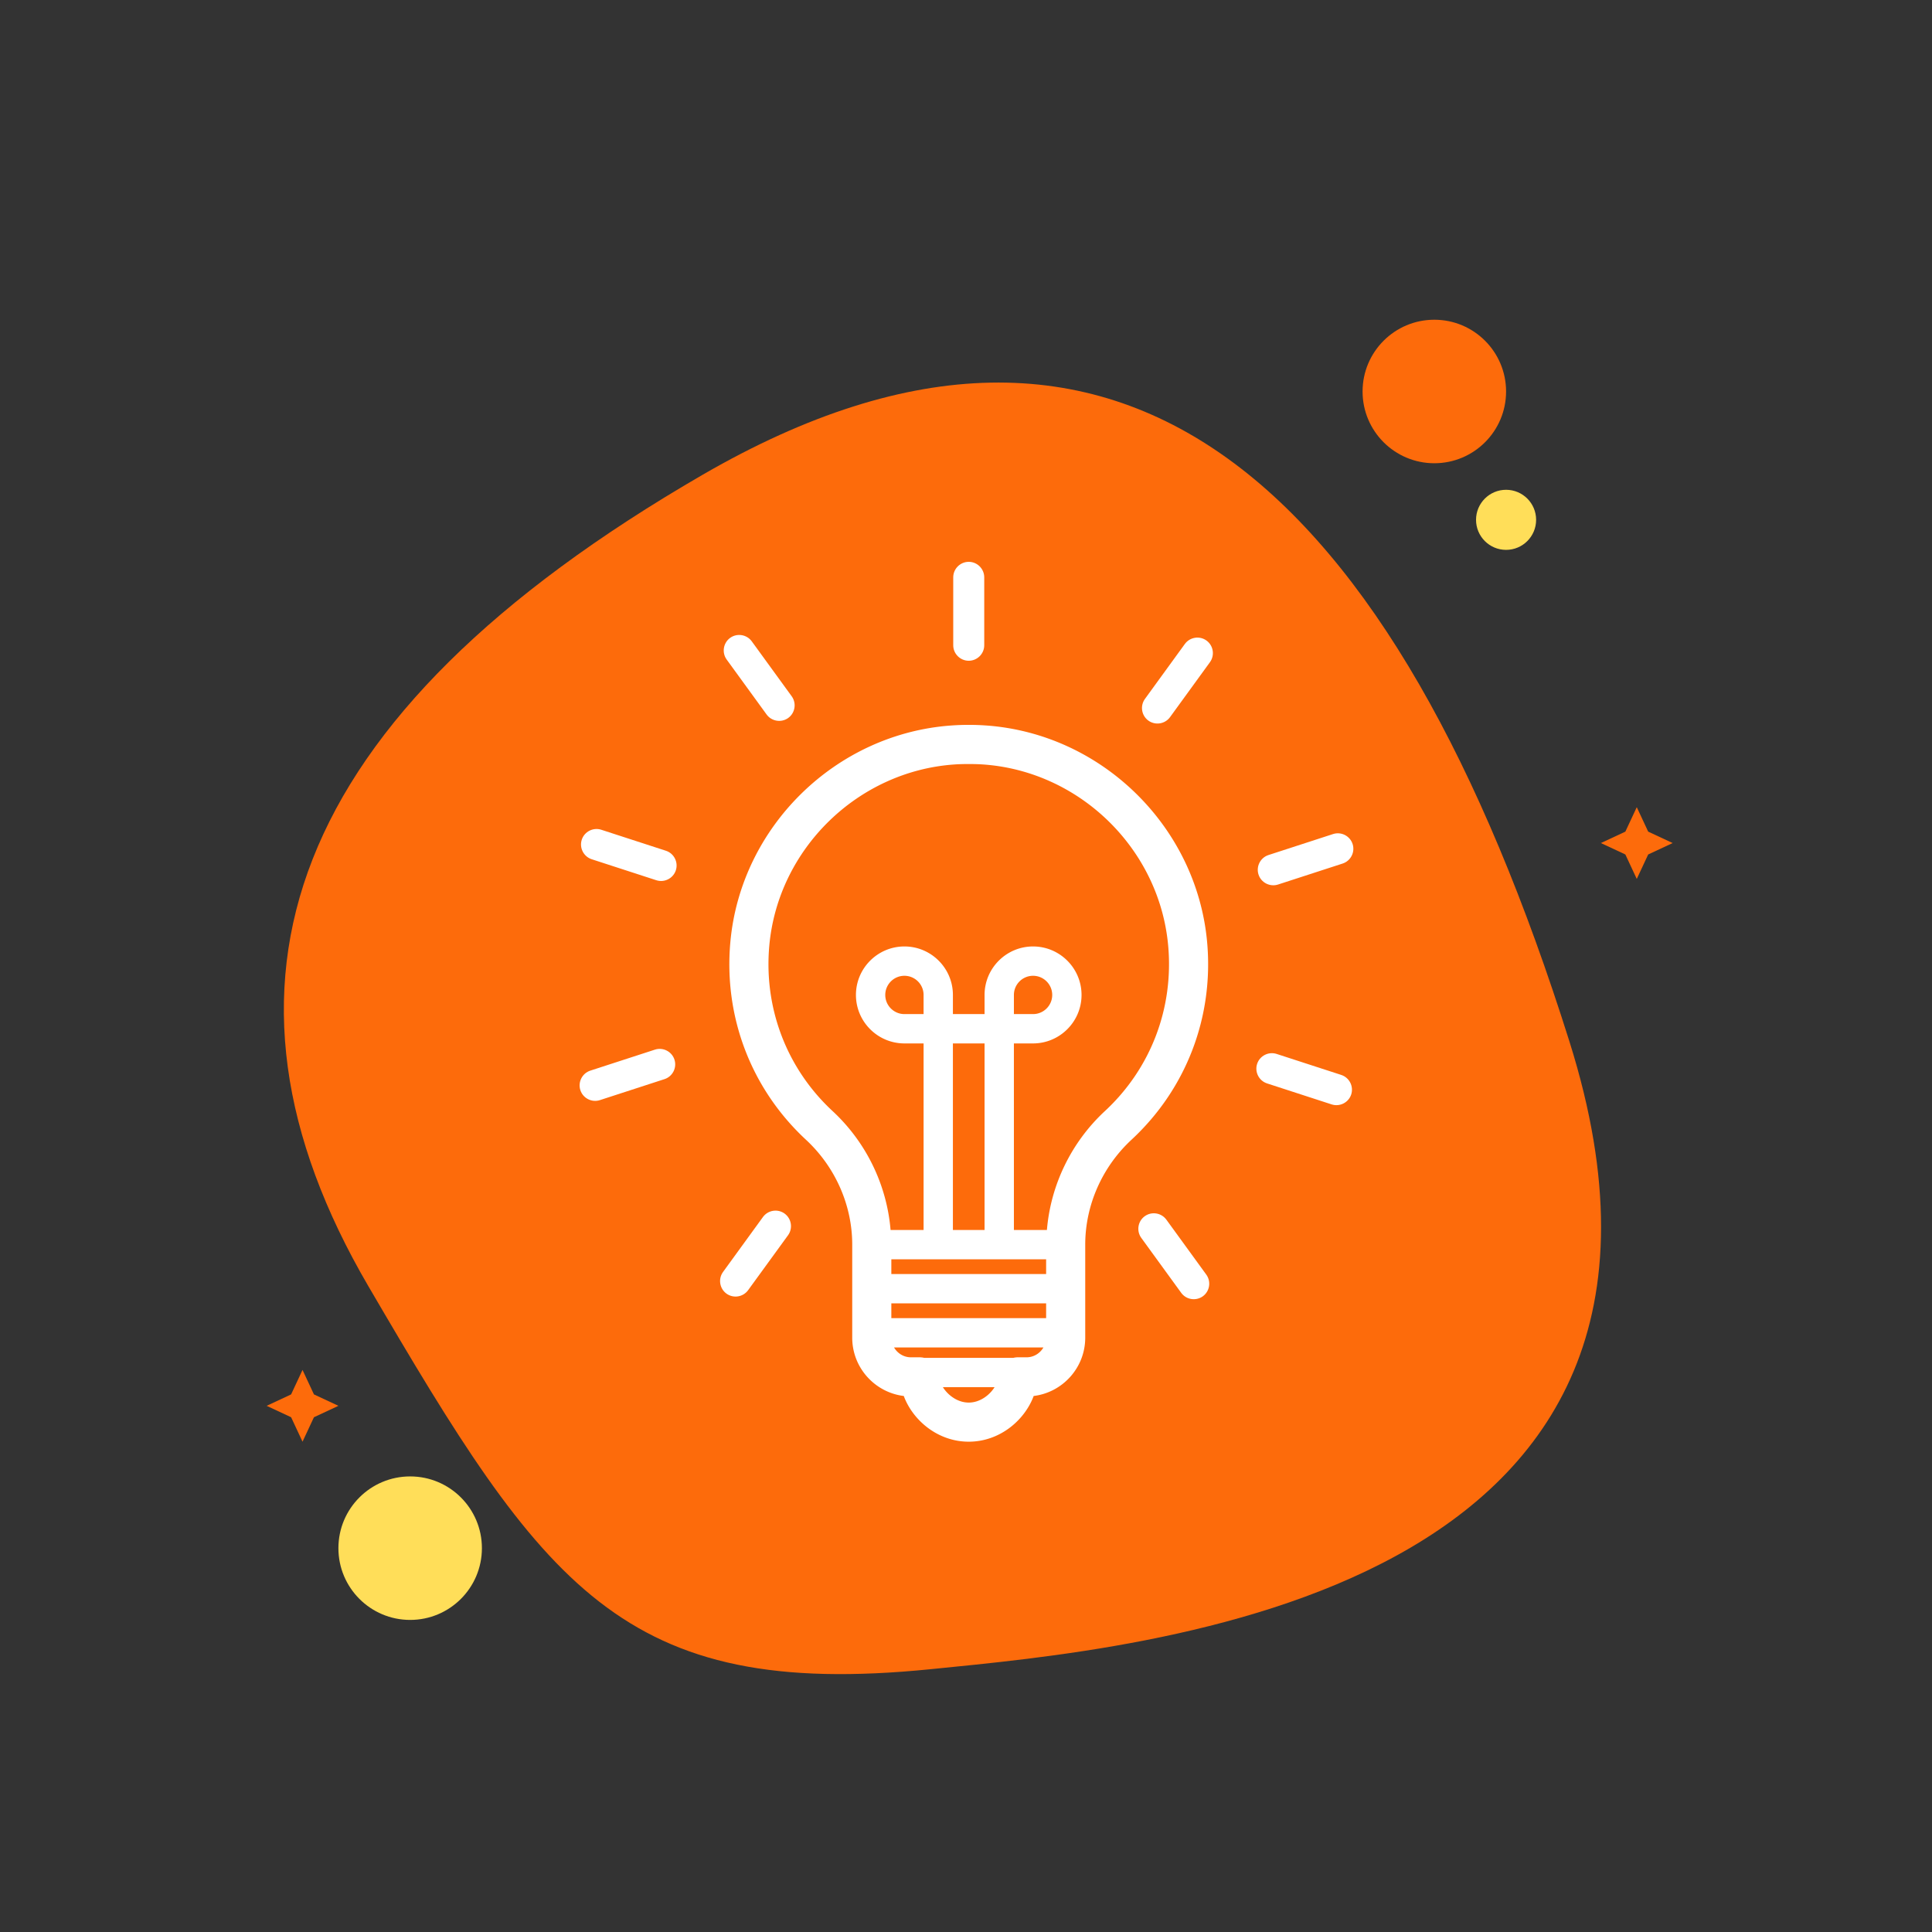
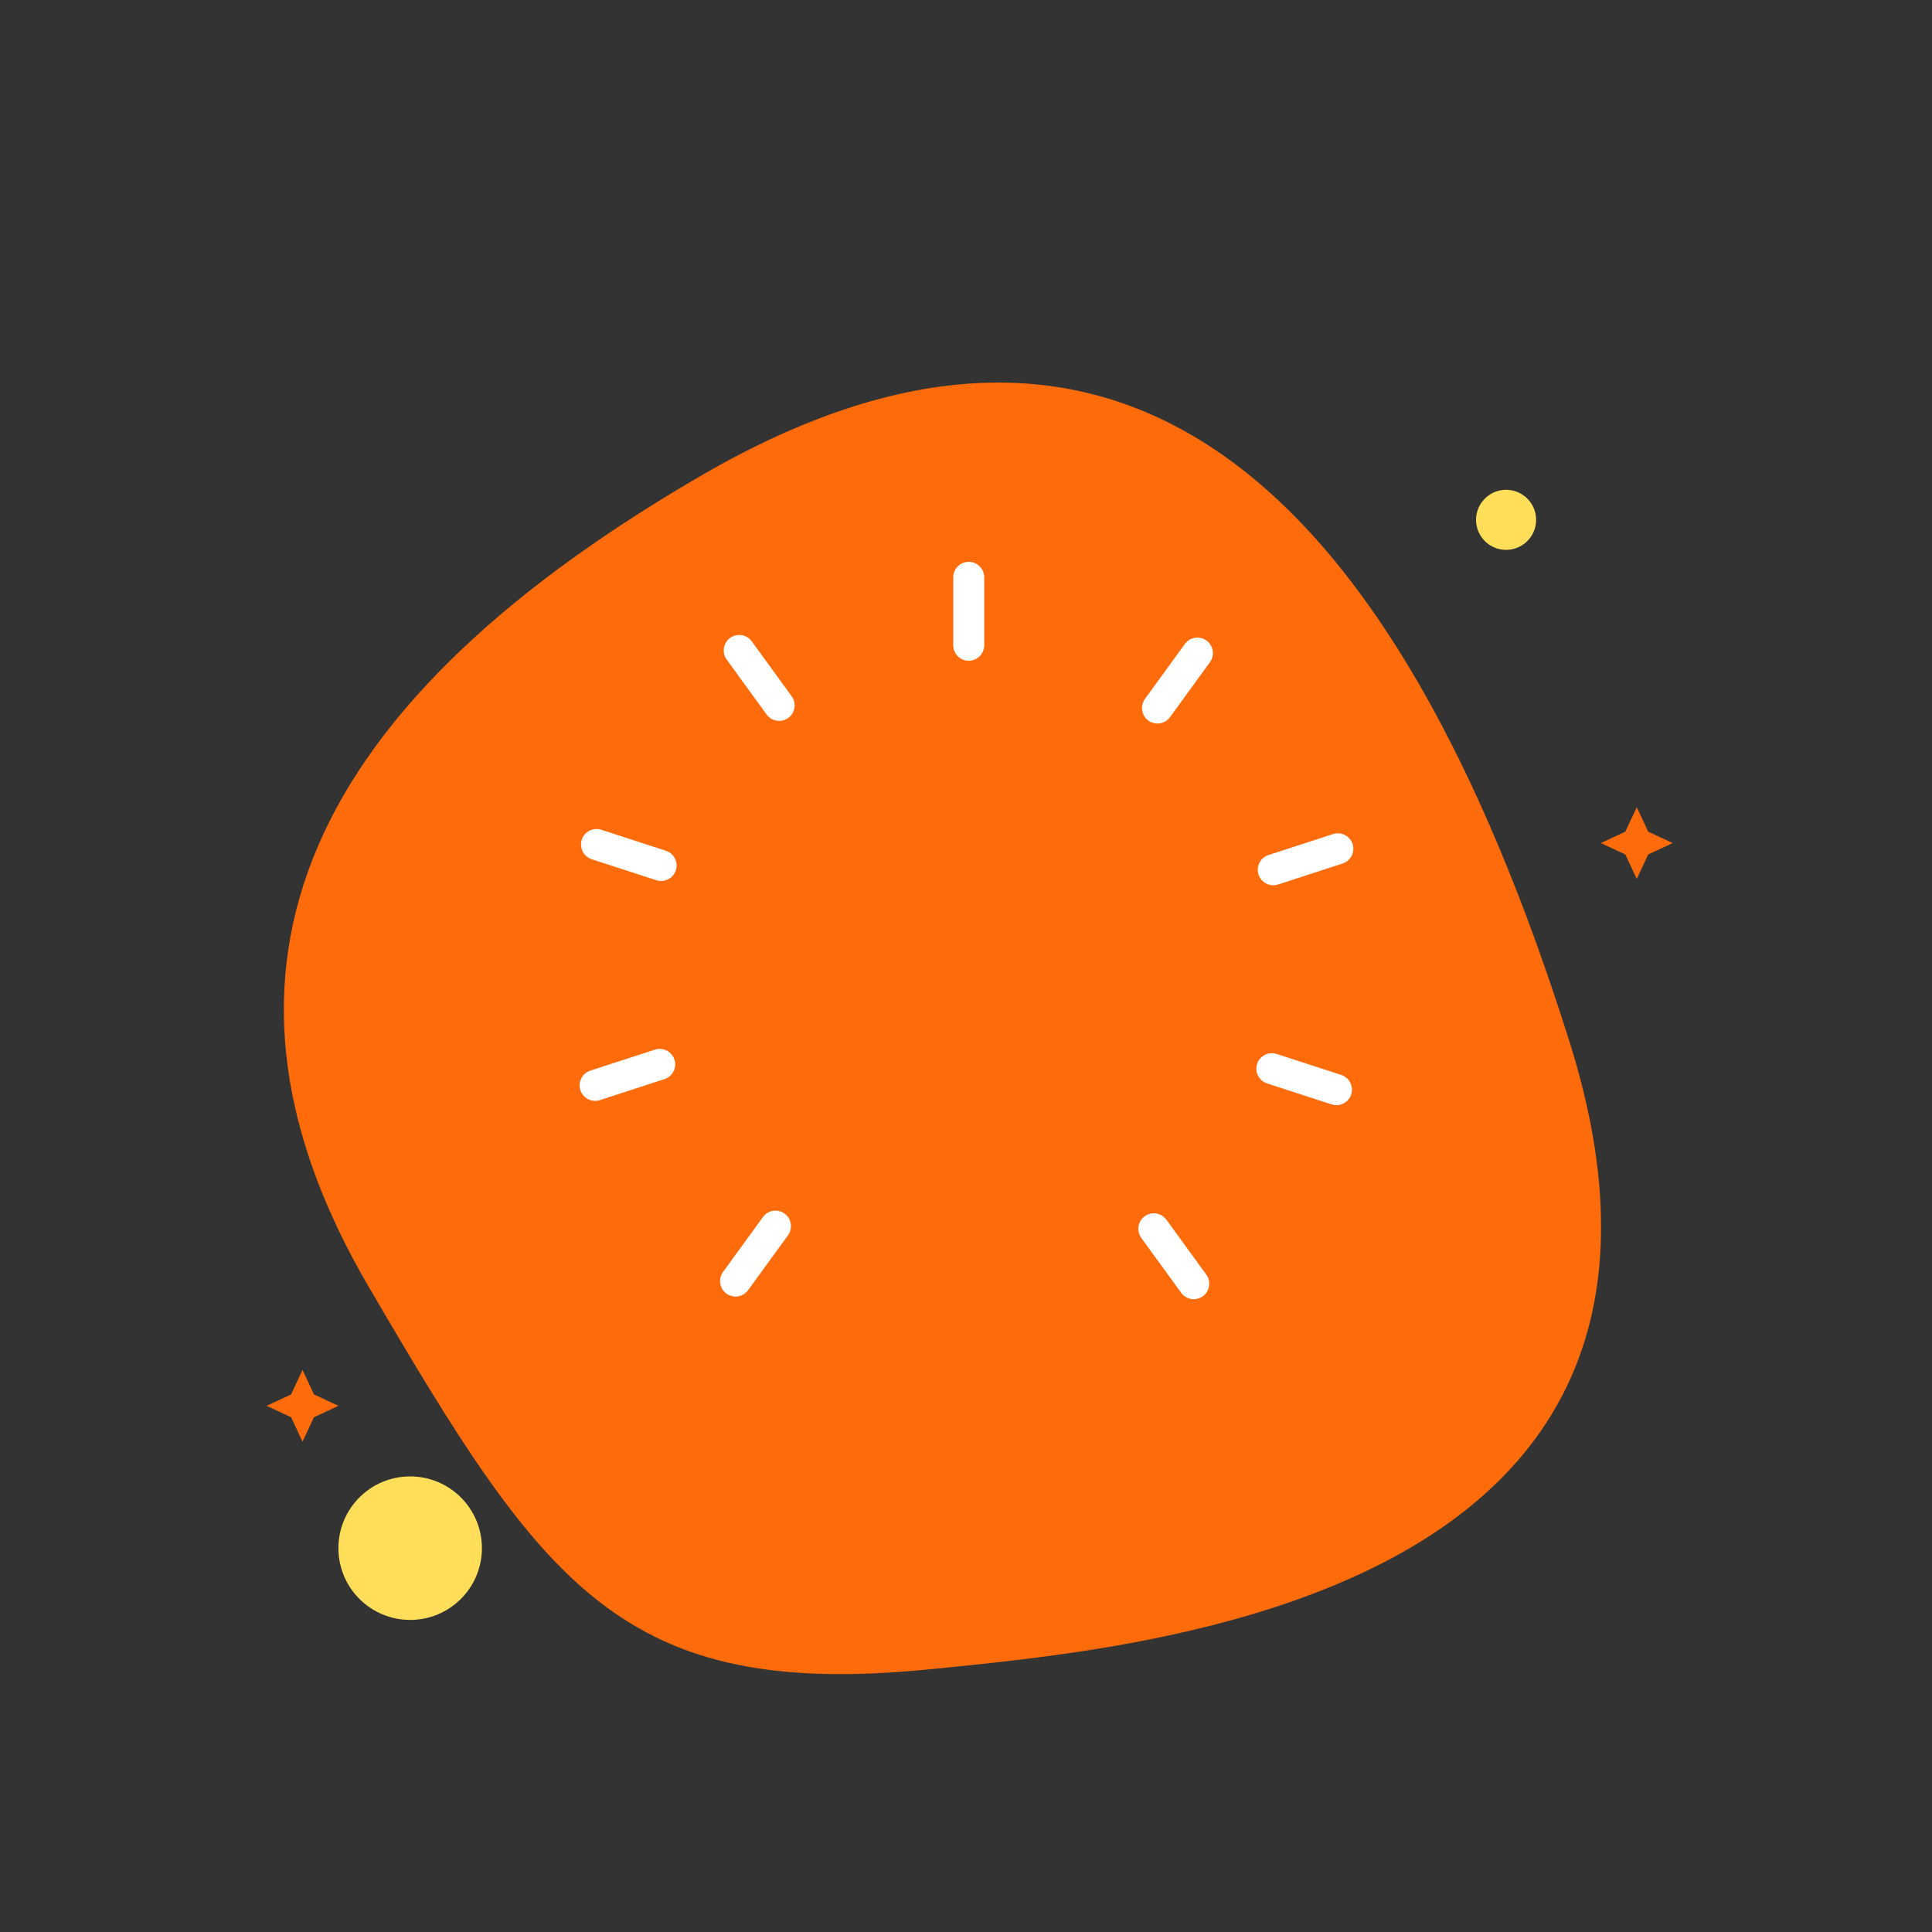
<svg xmlns="http://www.w3.org/2000/svg" width="1080" height="1080" version="1.0" viewBox="0 0 810 810">
  <rect x="0" y="0" width="810" height="810" fill="#333333" stroke="none" />
  <defs>
    <clipPath id="a">
      <path d="M571.266 134.05h60.164v60.169h-60.164zm0 0" />
    </clipPath>
    <clipPath id="b">
-       <path d="M601.348 134.05c-16.614 0-30.082 13.47-30.082 30.087 0 16.613 13.468 30.082 30.082 30.082 16.613 0 30.082-13.469 30.082-30.082 0-16.617-13.47-30.086-30.082-30.086zm0 0" />
-     </clipPath>
+       </clipPath>
    <clipPath id="c">
      <path d="M618.836 205.348h25.187v25.187h-25.187zm0 0" />
    </clipPath>
    <clipPath id="d">
      <path d="M631.43 205.348c-6.953 0-12.594 5.636-12.594 12.593s5.64 12.594 12.594 12.594c6.957 0 12.593-5.637 12.593-12.594s-5.636-12.593-12.593-12.593zm0 0" />
    </clipPath>
    <clipPath id="e">
      <path d="M141.879 618.996h60.164v60.164h-60.164zm0 0" />
    </clipPath>
    <clipPath id="f">
      <path d="M171.96 618.996c-16.616 0-30.081 13.469-30.081 30.082s13.465 30.082 30.082 30.082c16.613 0 30.082-13.469 30.082-30.082s-13.469-30.082-30.082-30.082zm0 0" />
    </clipPath>
    <clipPath id="g">
      <path d="M111.793 574.355h30.086v30.082h-30.086zm0 0" />
    </clipPath>
    <clipPath id="h">
      <path d="m126.836 574.355 4.785 10.254 10.258 4.786-10.258 4.789-4.785 10.254-4.785-10.254-10.258-4.79 10.258-4.785zm0 0" />
    </clipPath>
    <clipPath id="i">
      <path d="M671.18 338.414h30.082v30.082H671.18zm0 0" />
    </clipPath>
    <clipPath id="j">
      <path d="m686.223 338.414 4.785 10.254 10.254 4.785-10.254 4.79-4.785 10.253-4.785-10.254-10.258-4.789 10.258-4.785zm0 0" />
    </clipPath>
    <clipPath id="k">
-       <path d="M305 303h202v301.55H305zm0 0" />
-     </clipPath>
+       </clipPath>
    <clipPath id="l">
      <path d="M399 235.55h14V278h-14zm0 0" />
    </clipPath>
  </defs>
  <path fill="#fd6b0b" d="M390.121 699.824c90.219-9.054 341.285-30.117 267.86-263.207-73.43-233.082-187.497-339.383-363.34-237.605-175.844 101.777-213.61 214.62-140.18 340.265 73.43 125.645 106.129 173.54 235.66 160.547" />
  <g clip-path="url(#a)">
    <g clip-path="url(#b)">
      <path fill="#fd6b0b" d="M571.266 134.05h60.164v60.169h-60.164zm0 0" />
    </g>
  </g>
  <g clip-path="url(#c)">
    <g clip-path="url(#d)">
      <path fill="#ffde59" d="M618.836 205.348h25.187v25.187h-25.187zm0 0" />
    </g>
  </g>
  <g clip-path="url(#e)">
    <g clip-path="url(#f)">
      <path fill="#ffde59" d="M141.879 618.996h60.164v60.164h-60.164zm0 0" />
    </g>
  </g>
  <g clip-path="url(#g)">
    <g clip-path="url(#h)">
      <path fill="#fd6b0b" d="M111.793 574.355h30.086v30.082h-30.086zm0 0" />
    </g>
  </g>
  <g clip-path="url(#i)">
    <g clip-path="url(#j)">
      <path fill="#fd6b0b" d="M671.18 338.414h30.082v30.082H671.18zm0 0" />
    </g>
  </g>
  <g clip-path="url(#k)">
    <path fill="#fff" d="M506.098 395.04c-4.348-48.466-44.254-87.536-92.84-90.888a101.62 101.62 0 0 0-14.219 0c-48.586 3.352-88.5 42.422-92.84 90.887-2.804 31.328 8.754 61.504 31.703 82.8 12.328 11.438 19.399 27.466 19.399 43.985v39.008c0 12.559 9.453 22.953 21.613 24.441 3.758 10.13 14.188 19.16 27.23 19.16 13.043 0 23.477-9.03 27.231-19.163 12.168-1.489 21.613-11.883 21.613-24.442V521.82c0-16.515 7.075-32.543 19.399-43.984 22.957-21.293 34.515-51.469 31.71-82.797zm-67.504 132.933v6.18h-64.899v-6.18zm-51.38-102.809h-8.034c-4.426 0-8.028-3.601-8.028-8.027 0-4.43 3.602-8.032 8.028-8.032 4.43 0 8.035 3.602 8.035 8.032zm12.294 12.297h13.273v78.215h-13.273zm-25.813 115.168v-6.18h64.899v6.18zm32.45 35.41c-4.707 0-8.754-3.125-10.836-6.457h21.668c-2.075 3.332-6.122 6.457-10.832 6.457zm24.226-18.98h-3.683c-.641 0-1.258.09-1.856.226h-37.36a8.325 8.325 0 0 0-1.859-.226h-3.691c-3.04 0-5.664-1.672-7.09-4.133h62.629c-1.426 2.457-4.05 4.133-7.09 4.133zm32.867-103.239c-14.129 13.106-22.75 31.016-24.316 49.856h-13.84V437.46h8.031c11.207 0 20.328-9.121 20.328-20.324 0-11.207-9.12-20.328-20.328-20.328-11.207 0-20.328 9.12-20.328 20.328v8.027h-13.273v-8.027c0-11.211-9.117-20.328-20.328-20.328-11.207 0-20.325 9.12-20.325 20.328 0 11.203 9.118 20.324 20.325 20.324h8.035v78.215h-13.844c-1.566-18.844-10.184-36.75-24.316-49.856-19.207-17.816-28.875-43.086-26.528-69.32 3.633-40.523 37.008-73.188 77.637-75.996 2.016-.14 4.004-.18 5.98-.18 1.98 0 3.973.04 5.98.18 40.63 2.808 74.013 35.473 77.638 76 2.351 26.23-7.317 51.5-26.528 69.316zm-38.156-40.656v-8.027c0-4.434 3.602-8.032 8.031-8.032 4.43 0 8.032 3.602 8.032 8.032 0 4.425-3.602 8.027-8.032 8.027zm0 0" />
  </g>
  <g clip-path="url(#l)">
    <path fill="#fff" d="M406.148 277.023c3.575 0 6.5-2.925 6.5-6.5v-28.472c-.003-3.574-2.925-6.5-6.5-6.5-3.574 0-6.5 2.926-6.5 6.5v28.476c0 3.57 2.926 6.496 6.5 6.496zm0 0" />
  </g>
  <path fill="#fff" d="M505.832 268.555c-2.887-2.106-6.973-1.457-9.078 1.437l-16.738 23.04c-2.098 2.894-1.454 6.976 1.437 9.077 2.895 2.102 6.977 1.454 9.082-1.437l16.738-23.04c2.098-2.89 1.454-6.976-1.441-9.077zm29.996 102.285 27.086-8.8c3.395-1.106 5.274-4.79 4.172-8.188-1.11-3.399-4.793-5.274-8.191-4.172l-27.082 8.8c-3.399 1.102-5.278 4.79-4.172 8.188 1.101 3.398 4.785 5.273 8.187 4.172zm26.496 79.828-27.082-8.8c-3.398-1.102-7.086.773-8.191 4.171-1.106 3.399.773 7.082 4.176 8.188l27.082 8.8c3.398 1.102 7.082-.773 8.191-4.172 1.102-3.398-.777-7.082-4.176-8.187zm-73.32 60.68c-2.102-2.891-6.184-3.536-9.078-1.438-2.89 2.102-3.54 6.184-1.438 9.078l16.739 23.04c2.097 2.89 6.183 3.534 9.078 1.437 2.89-2.102 3.539-6.184 1.437-9.078zm-160.054-2.551c-2.895-2.102-6.977-1.453-9.079 1.441l-16.738 23.04c-2.102 2.89-1.457 6.972 1.437 9.077 2.895 2.102 6.977 1.454 9.078-1.44l16.743-23.036c2.097-2.895 1.449-6.977-1.442-9.082zm-46.184-64.559c-1.102-3.394-4.79-5.277-8.188-4.172l-27.086 8.801c-3.398 1.102-5.277 4.793-4.172 8.188 1.106 3.398 4.793 5.277 8.188 4.175l27.086-8.8c3.402-1.102 5.277-4.79 4.172-8.192zm-3.586-87.558-27.086-8.801c-3.395-1.102-7.082.773-8.188 4.172-1.105 3.398.774 7.082 4.172 8.191l27.086 8.801c3.399 1.102 7.086-.777 8.188-4.176 1.101-3.402-.774-7.086-4.172-8.187zm42.222-57.121c2.102 2.89 6.184 3.539 9.078 1.441 2.891-2.105 3.536-6.188 1.438-9.082l-16.738-23.035c-2.106-2.895-6.188-3.54-9.078-1.442-2.895 2.106-3.54 6.188-1.442 9.079zm0 0" />
</svg>